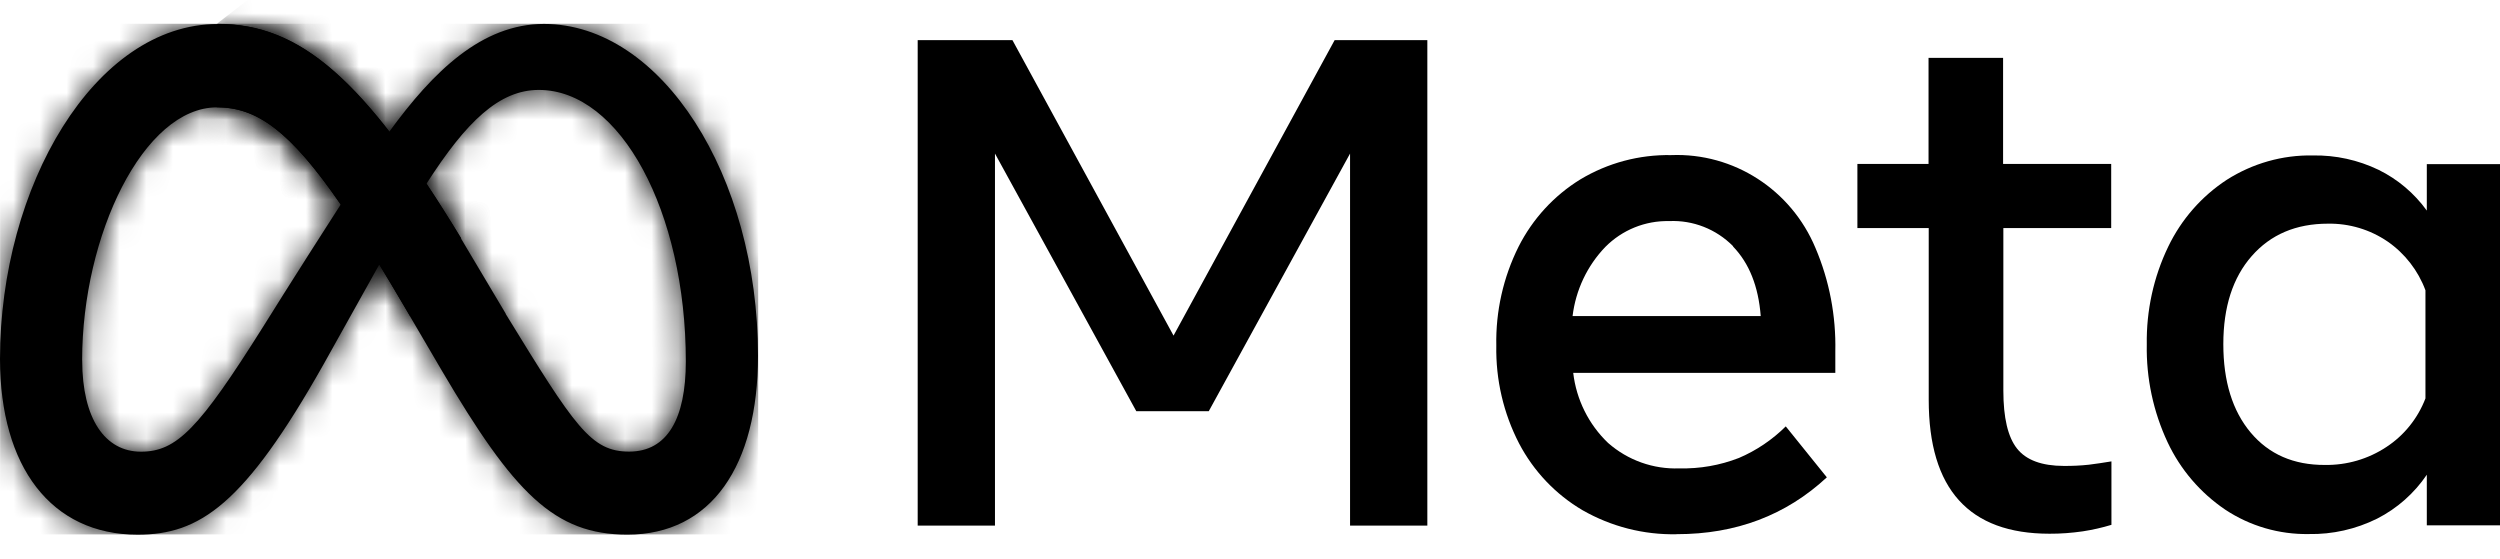
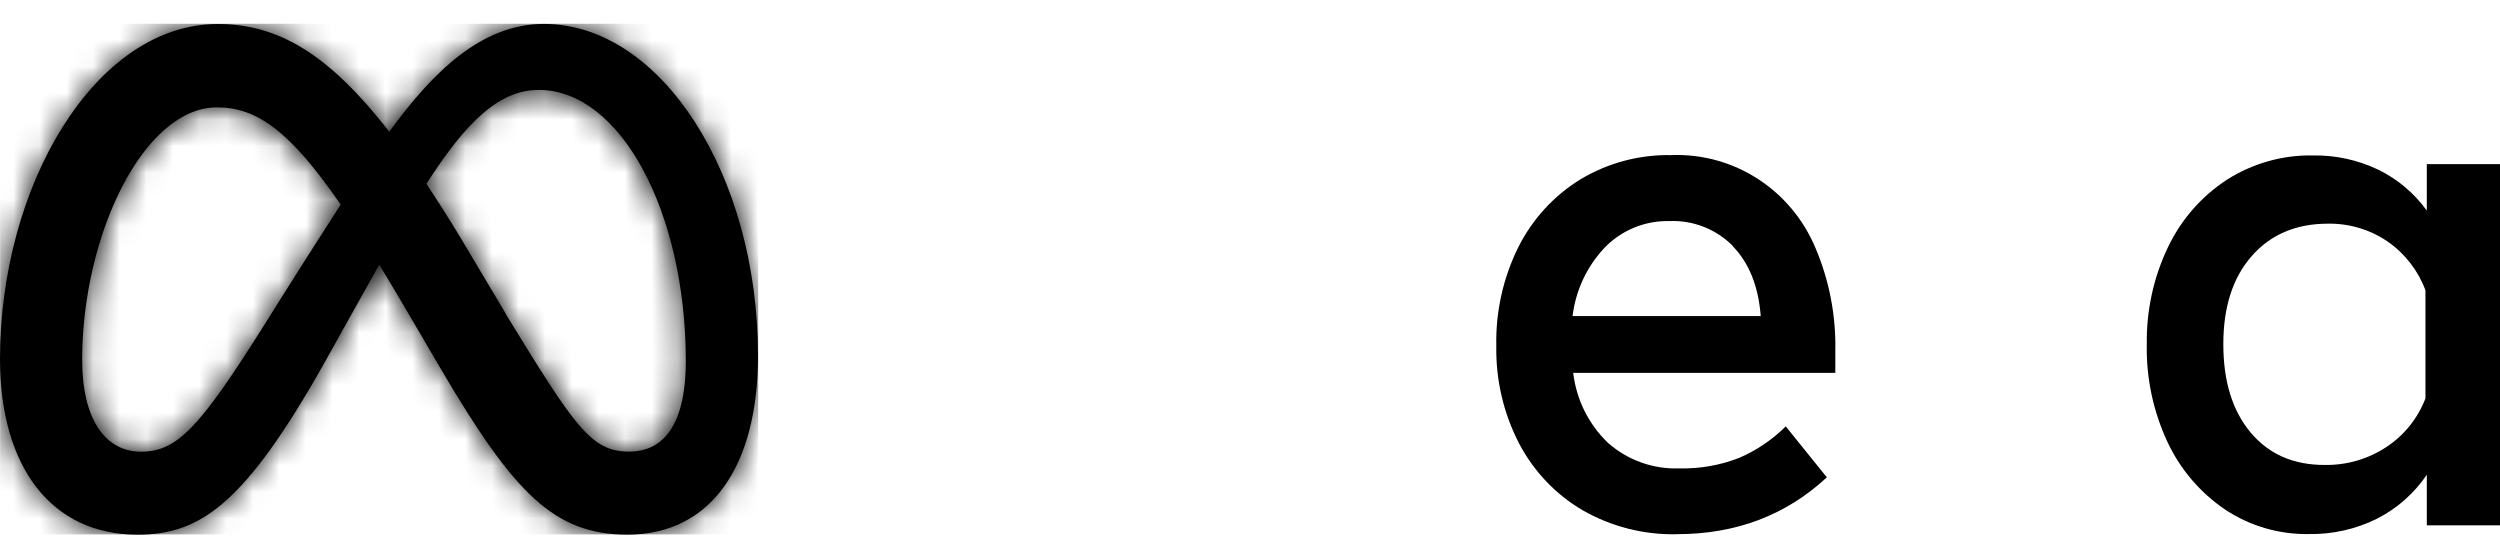
<svg xmlns="http://www.w3.org/2000/svg" width="94" height="21" viewBox="0 0 94 21" fill="none">
-   <path d="M34.505 1.51H38.068L44.125 12.619L50.182 1.51H53.668V19.763H50.762V5.774L45.45 15.46H42.724L37.411 5.774V19.763H34.505V1.51Z" fill="black" />
  <path d="M63.042 20.087C61.804 20.114 60.581 19.8 59.502 19.183C58.492 18.589 57.665 17.719 57.117 16.673C56.531 15.54 56.237 14.276 56.261 12.996C56.235 11.705 56.523 10.428 57.098 9.275C57.627 8.23 58.43 7.355 59.42 6.746C60.453 6.125 61.636 5.81 62.836 5.832C65.186 5.74 67.347 7.131 68.263 9.327C68.785 10.552 69.037 11.878 69.008 13.211V14.02H59.153C59.271 15.026 59.735 15.959 60.463 16.654C61.206 17.307 62.165 17.648 63.146 17.611C63.91 17.629 64.67 17.497 65.384 17.219C66.04 16.939 66.636 16.537 67.145 16.032L68.689 17.948C67.153 19.373 65.271 20.087 63.042 20.085M65.165 9.258C64.53 8.615 63.658 8.272 62.761 8.313C61.862 8.293 60.994 8.644 60.357 9.288C59.679 9.994 59.247 10.906 59.129 11.883H66.203C66.117 10.769 65.771 9.899 65.162 9.268" fill="black" />
-   <path d="M72.523 8.576H69.838V6.164H72.513V2.175H75.316V6.164H79.381V8.576H75.326V14.69C75.326 15.706 75.496 16.432 75.84 16.866C76.184 17.3 76.77 17.517 77.602 17.519C77.917 17.521 78.229 17.507 78.542 17.473C78.799 17.441 79.083 17.399 79.39 17.348V19.734C79.037 19.841 78.679 19.922 78.316 19.978C77.9 20.038 77.482 20.07 77.061 20.068C74.035 20.068 72.52 18.391 72.52 15.036V8.576H72.523Z" fill="black" />
  <path d="M94 19.753H91.248V17.85C90.774 18.55 90.132 19.117 89.382 19.5C88.582 19.897 87.7 20.097 86.81 20.08C85.695 20.099 84.599 19.78 83.666 19.161C82.734 18.53 81.986 17.658 81.503 16.632C80.964 15.482 80.695 14.222 80.719 12.95C80.7 11.678 80.974 10.418 81.525 9.275C82.02 8.247 82.782 7.377 83.731 6.758C84.7 6.142 85.822 5.823 86.966 5.845C87.82 5.83 88.664 6.015 89.435 6.386C90.154 6.739 90.776 7.265 91.248 7.918V6.171H94V19.753ZM91.197 10.915C90.921 10.172 90.423 9.531 89.776 9.083C89.113 8.63 88.329 8.396 87.531 8.41C86.332 8.41 85.375 8.817 84.664 9.629C83.952 10.44 83.597 11.544 83.597 12.94C83.597 14.337 83.94 15.448 84.625 16.264C85.31 17.08 86.241 17.487 87.416 17.482C88.238 17.494 89.043 17.261 89.731 16.805C90.397 16.369 90.909 15.73 91.197 14.98V10.915Z" fill="black" />
  <path d="M3.089 13.54C3.089 8.839 5.401 4.037 8.158 4.037C9.651 4.037 10.899 4.911 12.809 7.692C10.995 10.513 9.896 12.282 9.896 12.282C7.48 16.123 6.644 16.983 5.298 16.983C3.952 16.983 3.091 15.75 3.091 13.552M19.018 11.797L17.336 8.971C16.884 8.225 16.449 7.538 16.033 6.912C17.54 4.556 18.78 3.381 20.259 3.381C23.328 3.381 25.787 7.962 25.787 13.591C25.787 15.735 25.095 16.98 23.657 16.98C22.22 16.98 21.624 16.059 19.009 11.795M14.639 4.955C12.365 2.031 10.466 0.903 8.19 0.903C3.553 0.903 0 7.022 0 13.496C0 17.548 1.923 20.104 5.173 20.104C7.504 20.104 9.18 18.991 12.161 13.708L14.259 9.95C14.559 10.438 14.874 10.967 15.206 11.534L16.602 13.917C19.326 18.547 20.843 20.102 23.59 20.102C26.746 20.102 28.501 17.512 28.501 13.374C28.501 6.595 24.867 0.9 20.453 0.9C18.117 0.9 16.29 2.684 14.636 4.953" fill="black" />
  <mask id="mask0_2787_37402" style="mask-type:luminance" maskUnits="userSpaceOnUse" x="0" y="0" width="29" height="21">
    <path d="M3.089 13.54C3.089 8.839 5.401 4.037 8.158 4.037C9.651 4.037 10.899 4.911 12.809 7.692C10.995 10.513 9.896 12.282 9.896 12.282C7.48 16.123 6.644 16.983 5.298 16.983C3.952 16.983 3.091 15.75 3.091 13.552M19.018 11.797L17.336 8.971C16.884 8.225 16.449 7.538 16.033 6.912C17.54 4.556 18.78 3.381 20.259 3.381C23.328 3.381 25.787 7.962 25.787 13.591C25.787 15.735 25.095 16.98 23.657 16.98C22.22 16.98 21.624 16.059 19.009 11.795M14.639 4.955C12.365 2.031 10.466 0.903 8.19 0.903C3.553 0.903 0 7.022 0 13.496C0 17.548 1.923 20.104 5.173 20.104C7.504 20.104 9.18 18.991 12.161 13.708L14.259 9.95C14.559 10.438 14.874 10.967 15.206 11.534L16.602 13.917C19.326 18.547 20.843 20.102 23.59 20.102C26.746 20.102 28.501 17.512 28.501 13.374C28.501 6.595 24.867 0.9 20.453 0.9C18.117 0.9 16.29 2.684 14.636 4.953" fill="white" />
  </mask>
  <g mask="url(#mask0_2787_37402)">
    <path d="M28.508 0.893H0.005V20.094H28.508V0.893Z" fill="black" />
  </g>
-   <path d="M8.156 4.032C10.194 4.032 11.773 5.659 15.211 11.527L15.42 11.885L17.343 8.961C13.72 2.989 11.307 0.896 8.194 0.896L8.156 4.032Z" fill="black" />
  <mask id="mask1_2787_37402" style="mask-type:luminance" maskUnits="userSpaceOnUse" x="8" y="0" width="10" height="12">
-     <path d="M8.156 4.032C10.194 4.032 11.773 5.659 15.211 11.527L15.42 11.885L17.343 8.961C13.72 2.989 11.307 0.896 8.194 0.896L8.156 4.032Z" fill="white" />
-   </mask>
+     </mask>
  <g mask="url(#mask1_2787_37402)">
    <path d="M13.962 -3.6L2.927 4.937L11.537 16.374L22.572 7.836L13.962 -3.6Z" fill="black" />
  </g>
</svg>